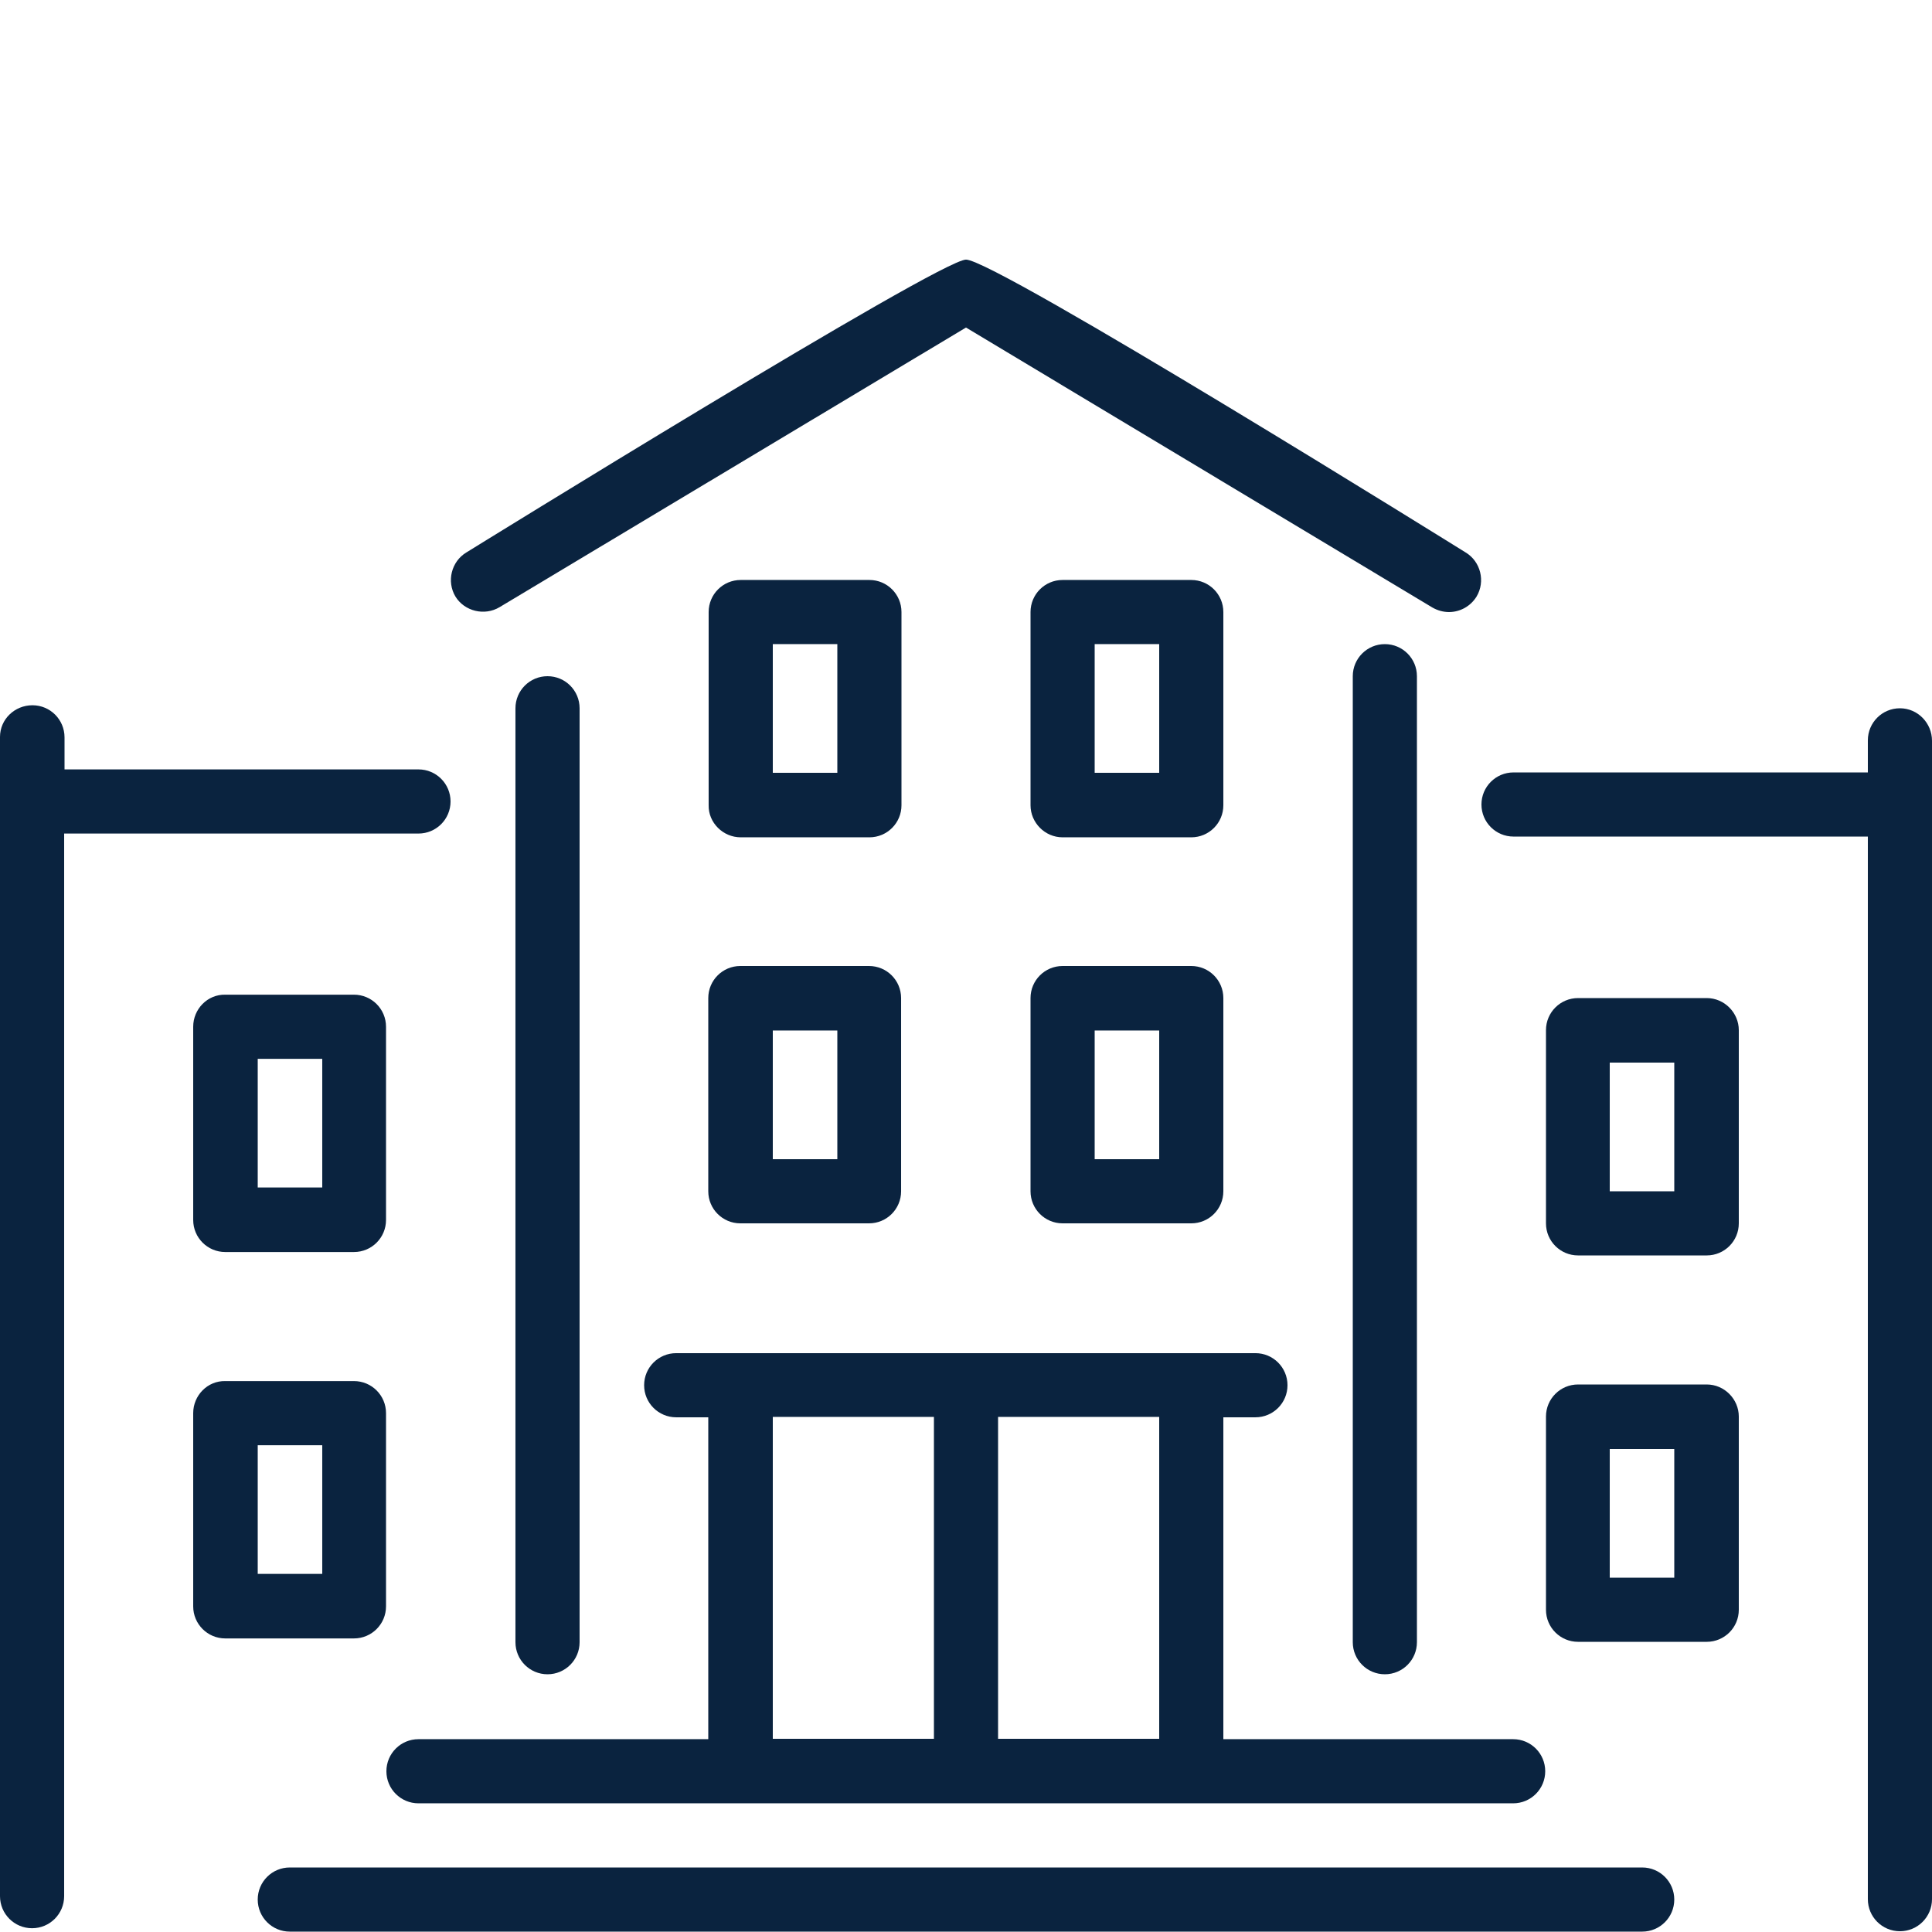
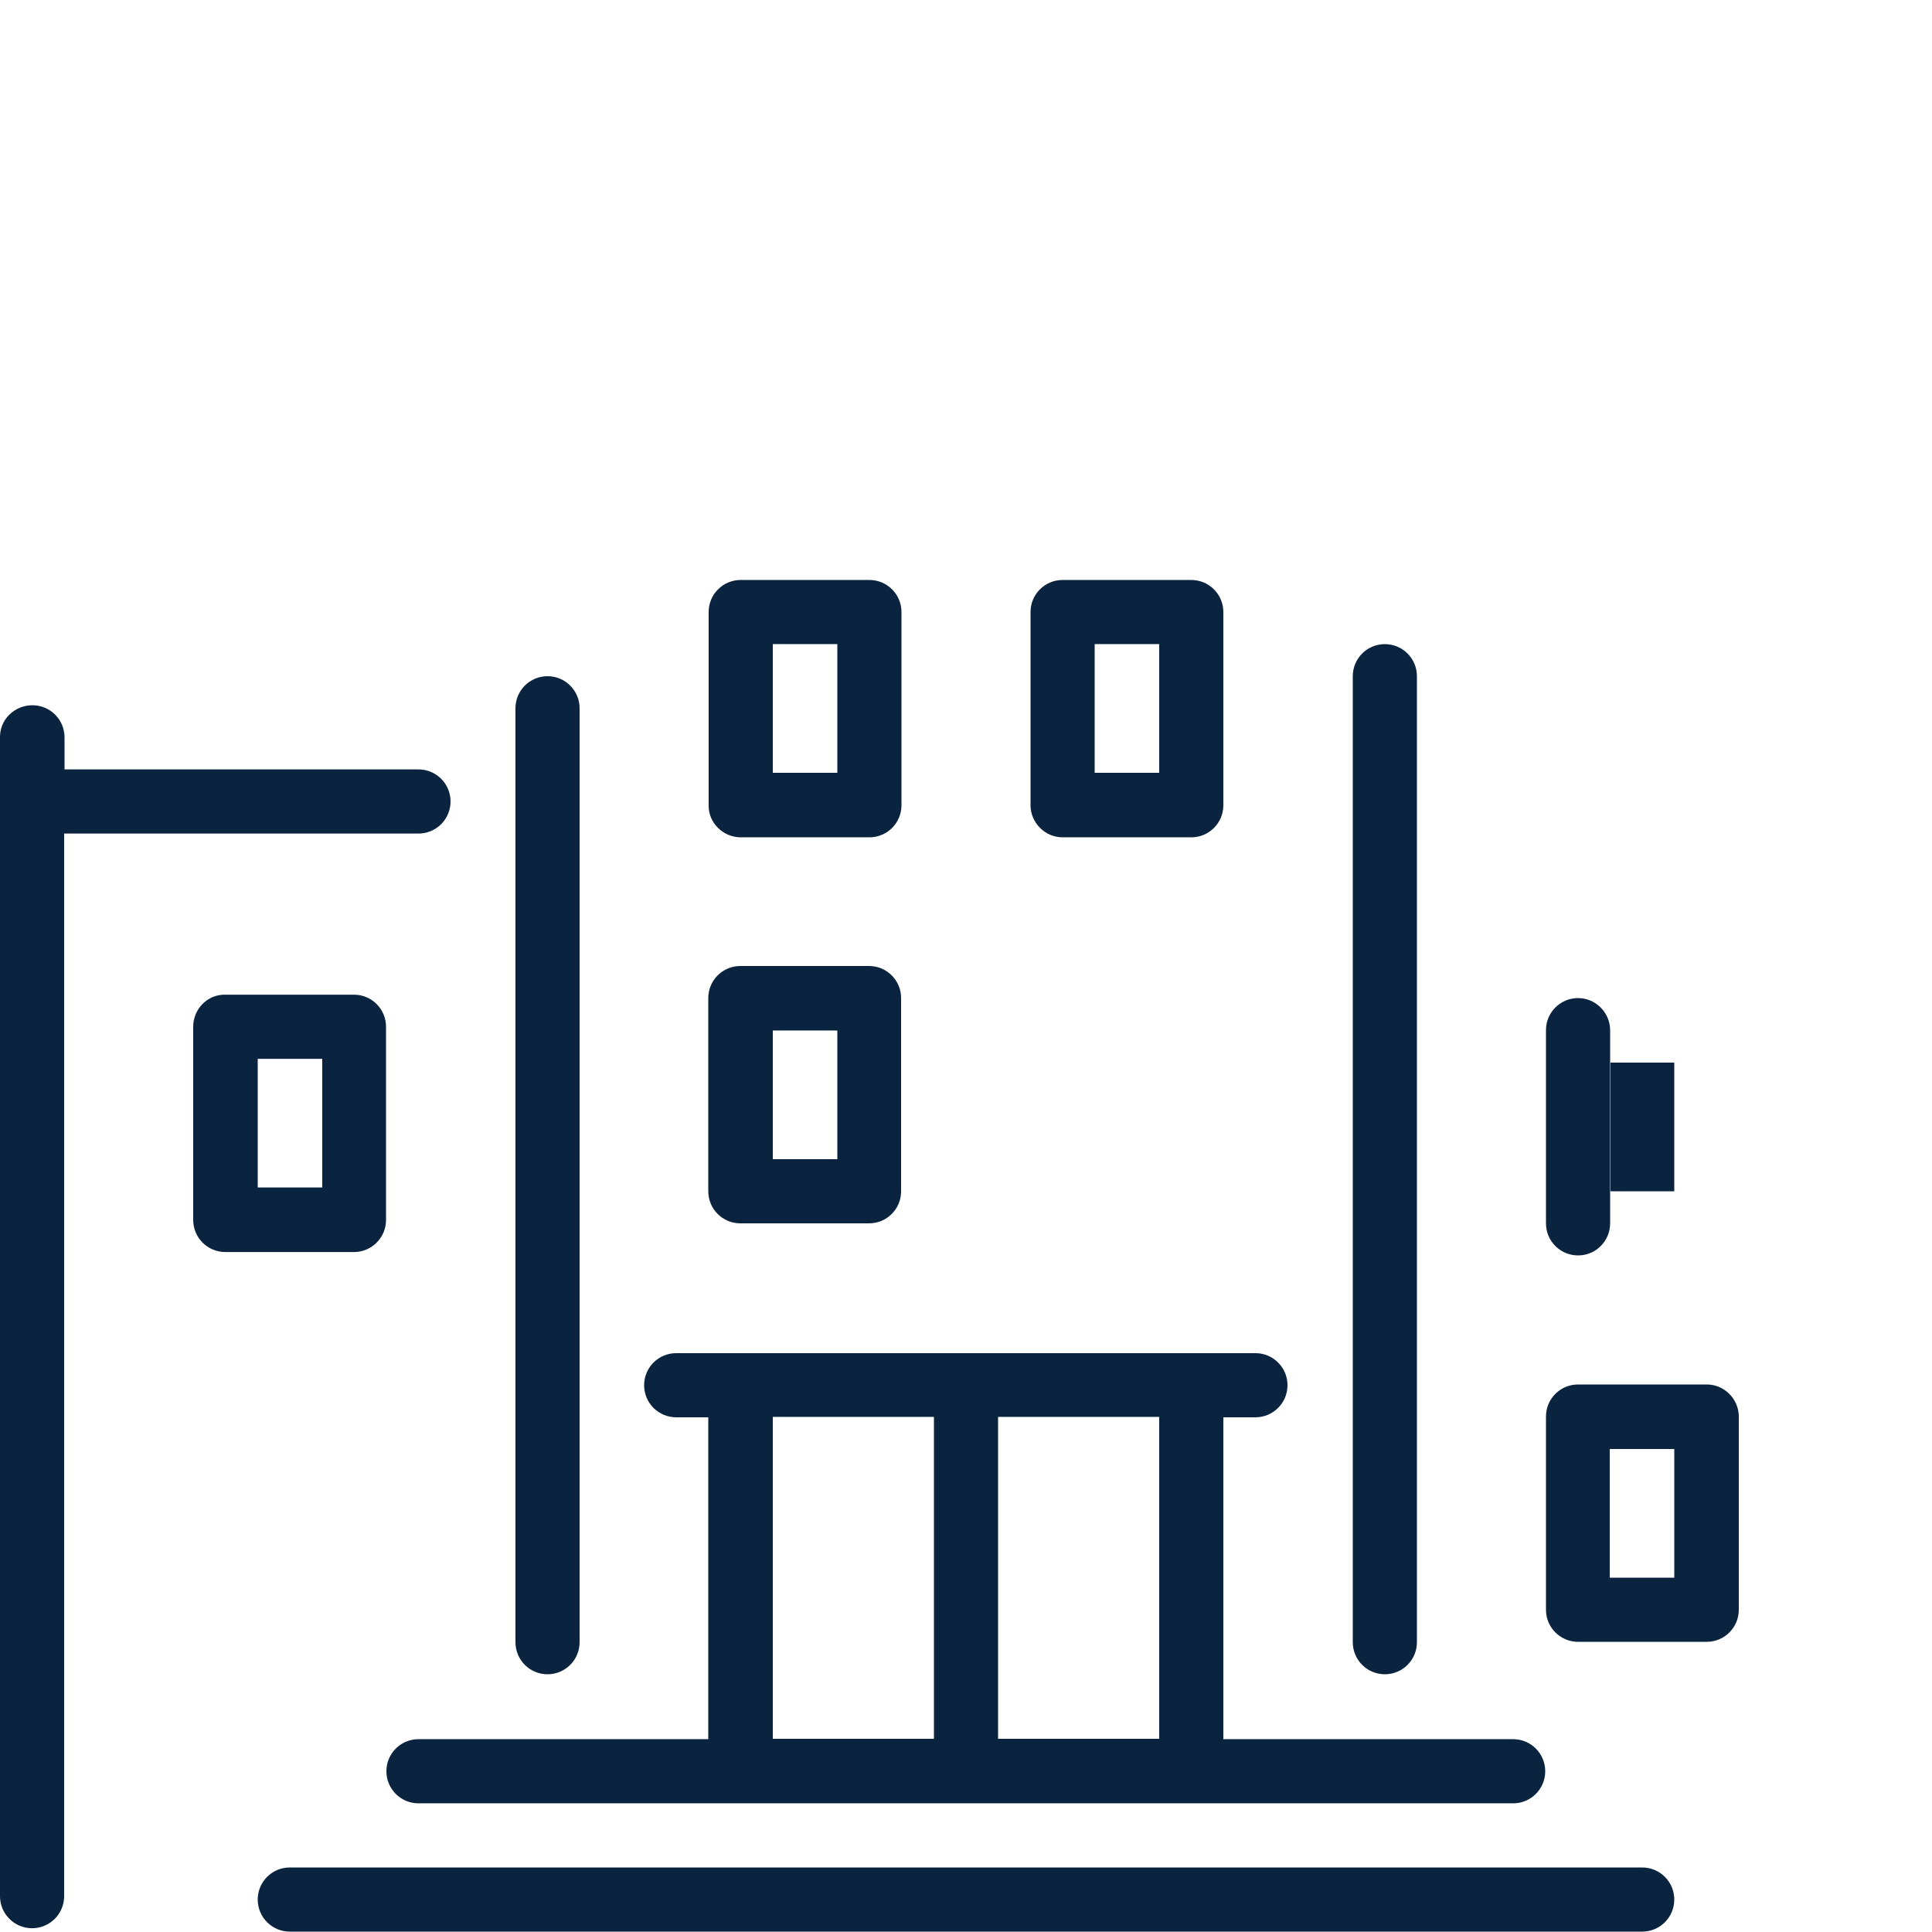
<svg xmlns="http://www.w3.org/2000/svg" enable-background="new 0 0 512 512" viewBox="0 0 512 512">
  <g fill="#0a233f">
    <path d="m187.7 315.7c0 4.7 3.8 8.5 8.5 8.5h34.1c4.7 0 8.5-3.8 8.5-8.5v-51.2c0-4.7-3.8-8.5-8.5-8.5h-34.1c-4.7 0-8.5 3.8-8.5 8.5zm17.1-42.6h17.1v34.1h-17.1z" />
    <path d="m196.3 221.9h34.1c4.7 0 8.5-3.8 8.5-8.5v-51.2c0-4.7-3.8-8.5-8.5-8.5h-34.1c-4.7 0-8.5 3.8-8.5 8.5v51.2c-.1 4.6 3.8 8.5 8.5 8.5zm8.5-51.2h17.1v34.1h-17.1z" />
-     <path d="m132.4 160.9 123.6-74.1 123.6 74.2c1.4.8 2.9 1.2 4.4 1.2 2.9 0 5.7-1.5 7.3-4.1 2.4-4 1.1-9.3-2.9-11.7 0 0-124.6-77.6-132.4-77.6-7 0-132.4 77.6-132.4 77.6-4 2.4-5.3 7.7-2.9 11.7 2.4 3.9 7.7 5.2 11.7 2.8z" />
    <path d="m153.6 435.2v-247.5c0-4.7-3.8-8.5-8.5-8.5s-8.5 3.8-8.5 8.5v247.5c0 4.7 3.8 8.5 8.5 8.5s8.5-3.8 8.5-8.5z" />
    <path d="m110.9 477.9h290.1c4.7 0 8.5-3.8 8.5-8.5s-3.8-8.5-8.5-8.5h-76.8v-85.3h8.5c4.7 0 8.5-3.8 8.5-8.5s-3.8-8.5-8.5-8.5h-153.5c-4.7 0-8.5 3.8-8.5 8.5s3.8 8.5 8.5 8.5h8.5v85.3h-76.8c-4.7 0-8.5 3.8-8.5 8.5s3.8 8.5 8.5 8.5zm153.6-102.4h42.7v85.3h-42.7zm-59.7 0h42.7v85.3h-42.7z" />
    <path d="m452.3 366.9h-34.1c-4.7 0-8.5 3.8-8.5 8.5v51.2c0 4.7 3.8 8.5 8.5 8.5h34.1c4.7 0 8.5-3.8 8.5-8.5v-51.2c0-4.6-3.8-8.5-8.5-8.5zm-8.6 51.2h-17.1v-34.1h17.1z" />
-     <path d="m452.3 264.5h-34.1c-4.7 0-8.5 3.8-8.5 8.5v51.2c0 4.7 3.8 8.5 8.5 8.5h34.1c4.7 0 8.5-3.8 8.5-8.5v-51.2c0-4.6-3.8-8.5-8.5-8.5zm-8.6 51.2h-17.1v-34.1h17.1z" />
+     <path d="m452.3 264.5h-34.1c-4.7 0-8.5 3.8-8.5 8.5v51.2c0 4.7 3.8 8.5 8.5 8.5c4.7 0 8.5-3.8 8.5-8.5v-51.2c0-4.6-3.8-8.5-8.5-8.5zm-8.6 51.2h-17.1v-34.1h17.1z" />
    <path d="m435.2 494.9h-358.4c-4.7 0-8.5 3.8-8.5 8.5s3.8 8.5 8.5 8.5h358.4c4.7 0 8.5-3.8 8.5-8.5s-3.8-8.5-8.5-8.5z" />
-     <path d="m503.5 187.7c-4.7 0-8.5 3.8-8.5 8.5v8.5h-93.9c-4.7 0-8.5 3.8-8.5 8.5s3.8 8.5 8.5 8.5h93.9v281.6c0 4.7 3.8 8.5 8.5 8.5s8.5-3.8 8.5-8.5v-307c0-4.7-3.8-8.6-8.5-8.6z" />
-     <path d="m273.1 315.7c0 4.7 3.8 8.5 8.5 8.5h34.1c4.7 0 8.5-3.8 8.5-8.5v-51.2c0-4.7-3.8-8.5-8.5-8.5h-34.1c-4.7 0-8.5 3.8-8.5 8.5zm17-42.6h17.1v34.1h-17.1z" />
    <path d="m375.5 435.2v-256c0-4.7-3.8-8.5-8.5-8.5s-8.5 3.8-8.5 8.5v256c0 4.7 3.8 8.5 8.5 8.5s8.5-3.8 8.5-8.5z" />
    <path d="m281.6 221.9h34.1c4.7 0 8.5-3.8 8.5-8.5v-51.2c0-4.7-3.8-8.5-8.5-8.5h-34.1c-4.7 0-8.5 3.8-8.5 8.5v51.2c0 4.6 3.8 8.5 8.5 8.5zm8.5-51.2h17.1v34.1h-17.1z" />
-     <path d="m51.2 374.5v51.2c0 4.7 3.8 8.5 8.5 8.5h34.1c4.7 0 8.5-3.8 8.5-8.5v-51.2c0-4.7-3.8-8.5-8.5-8.5h-34.1c-4.7-.1-8.5 3.8-8.5 8.5zm17.1 8.5h17.1v34.1h-17.1z" />
    <path d="m51.2 272.1v51.2c0 4.7 3.8 8.5 8.5 8.5h34.1c4.7 0 8.5-3.8 8.5-8.5v-51.2c0-4.7-3.8-8.5-8.5-8.5h-34.1c-4.7-.1-8.5 3.8-8.5 8.5zm17.1 8.5h17.1v34.1h-17.1z" />
    <path d="m0 195.3v307.2c0 4.7 3.8 8.5 8.5 8.5s8.5-3.8 8.5-8.5v-281.6h93.9c4.7 0 8.5-3.8 8.5-8.5s-3.8-8.5-8.5-8.5h-93.8v-8.5c0-4.7-3.8-8.5-8.5-8.5s-8.6 3.7-8.6 8.4z" />
  </g>
</svg>